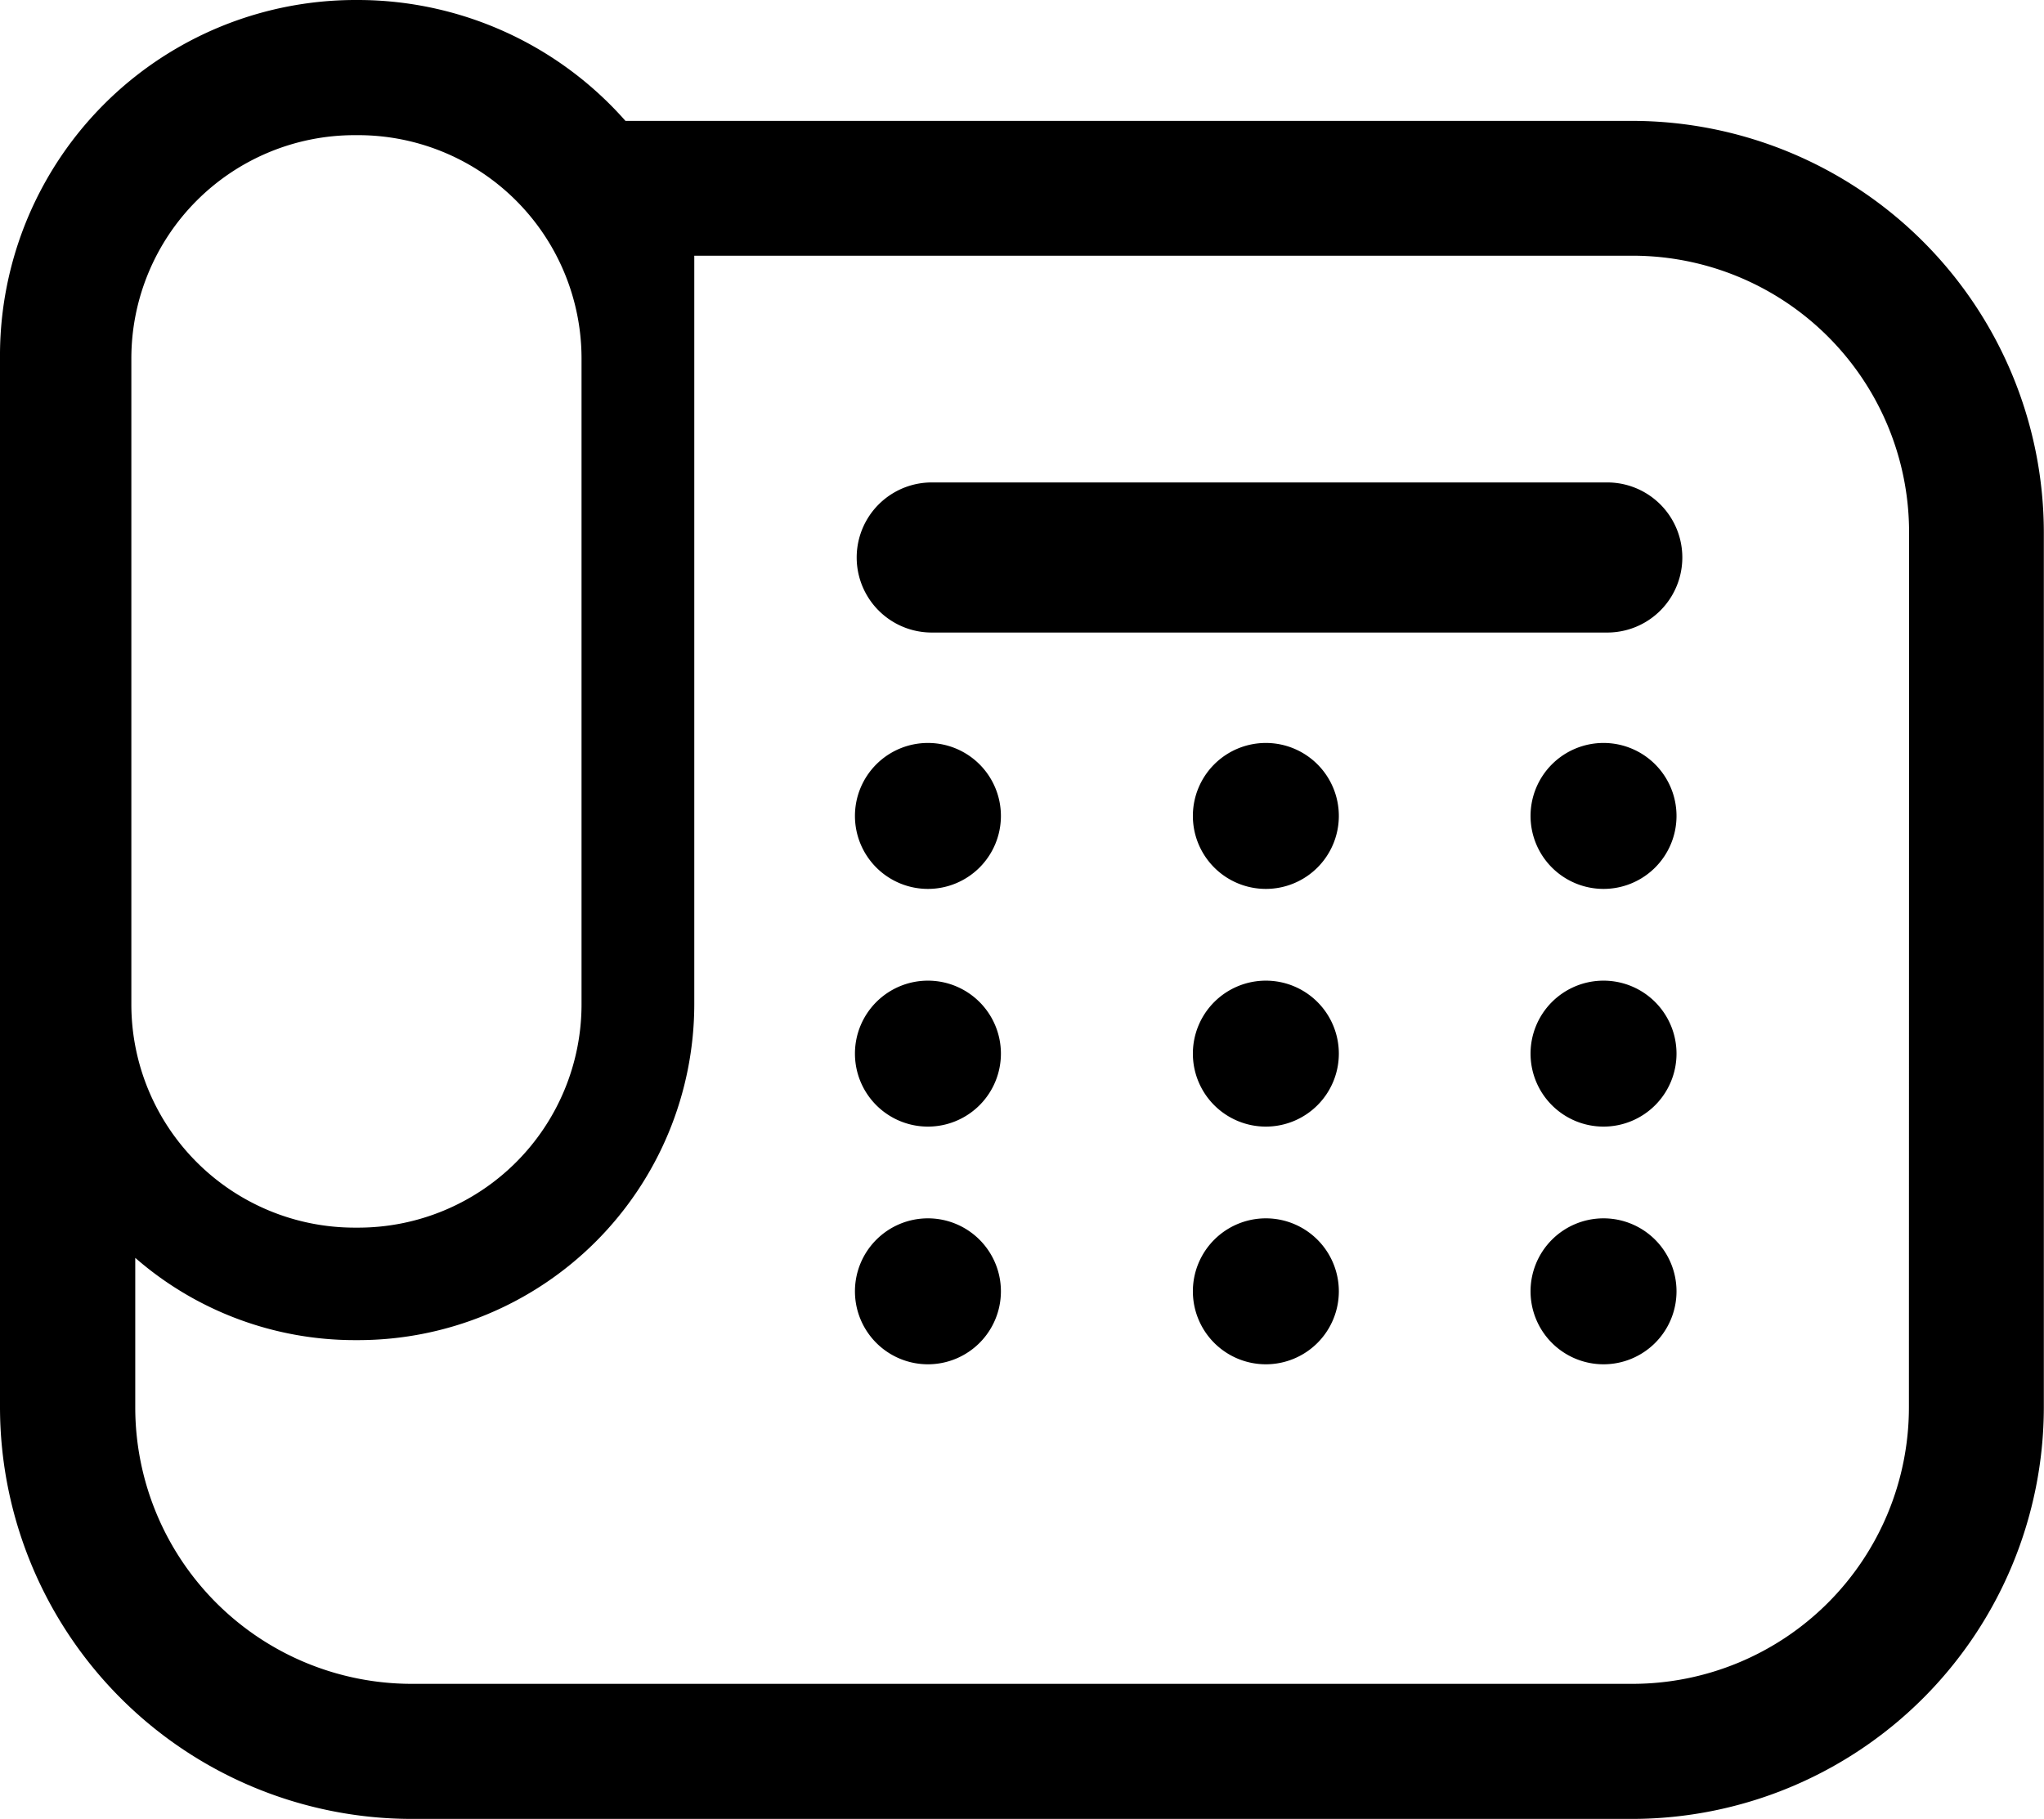
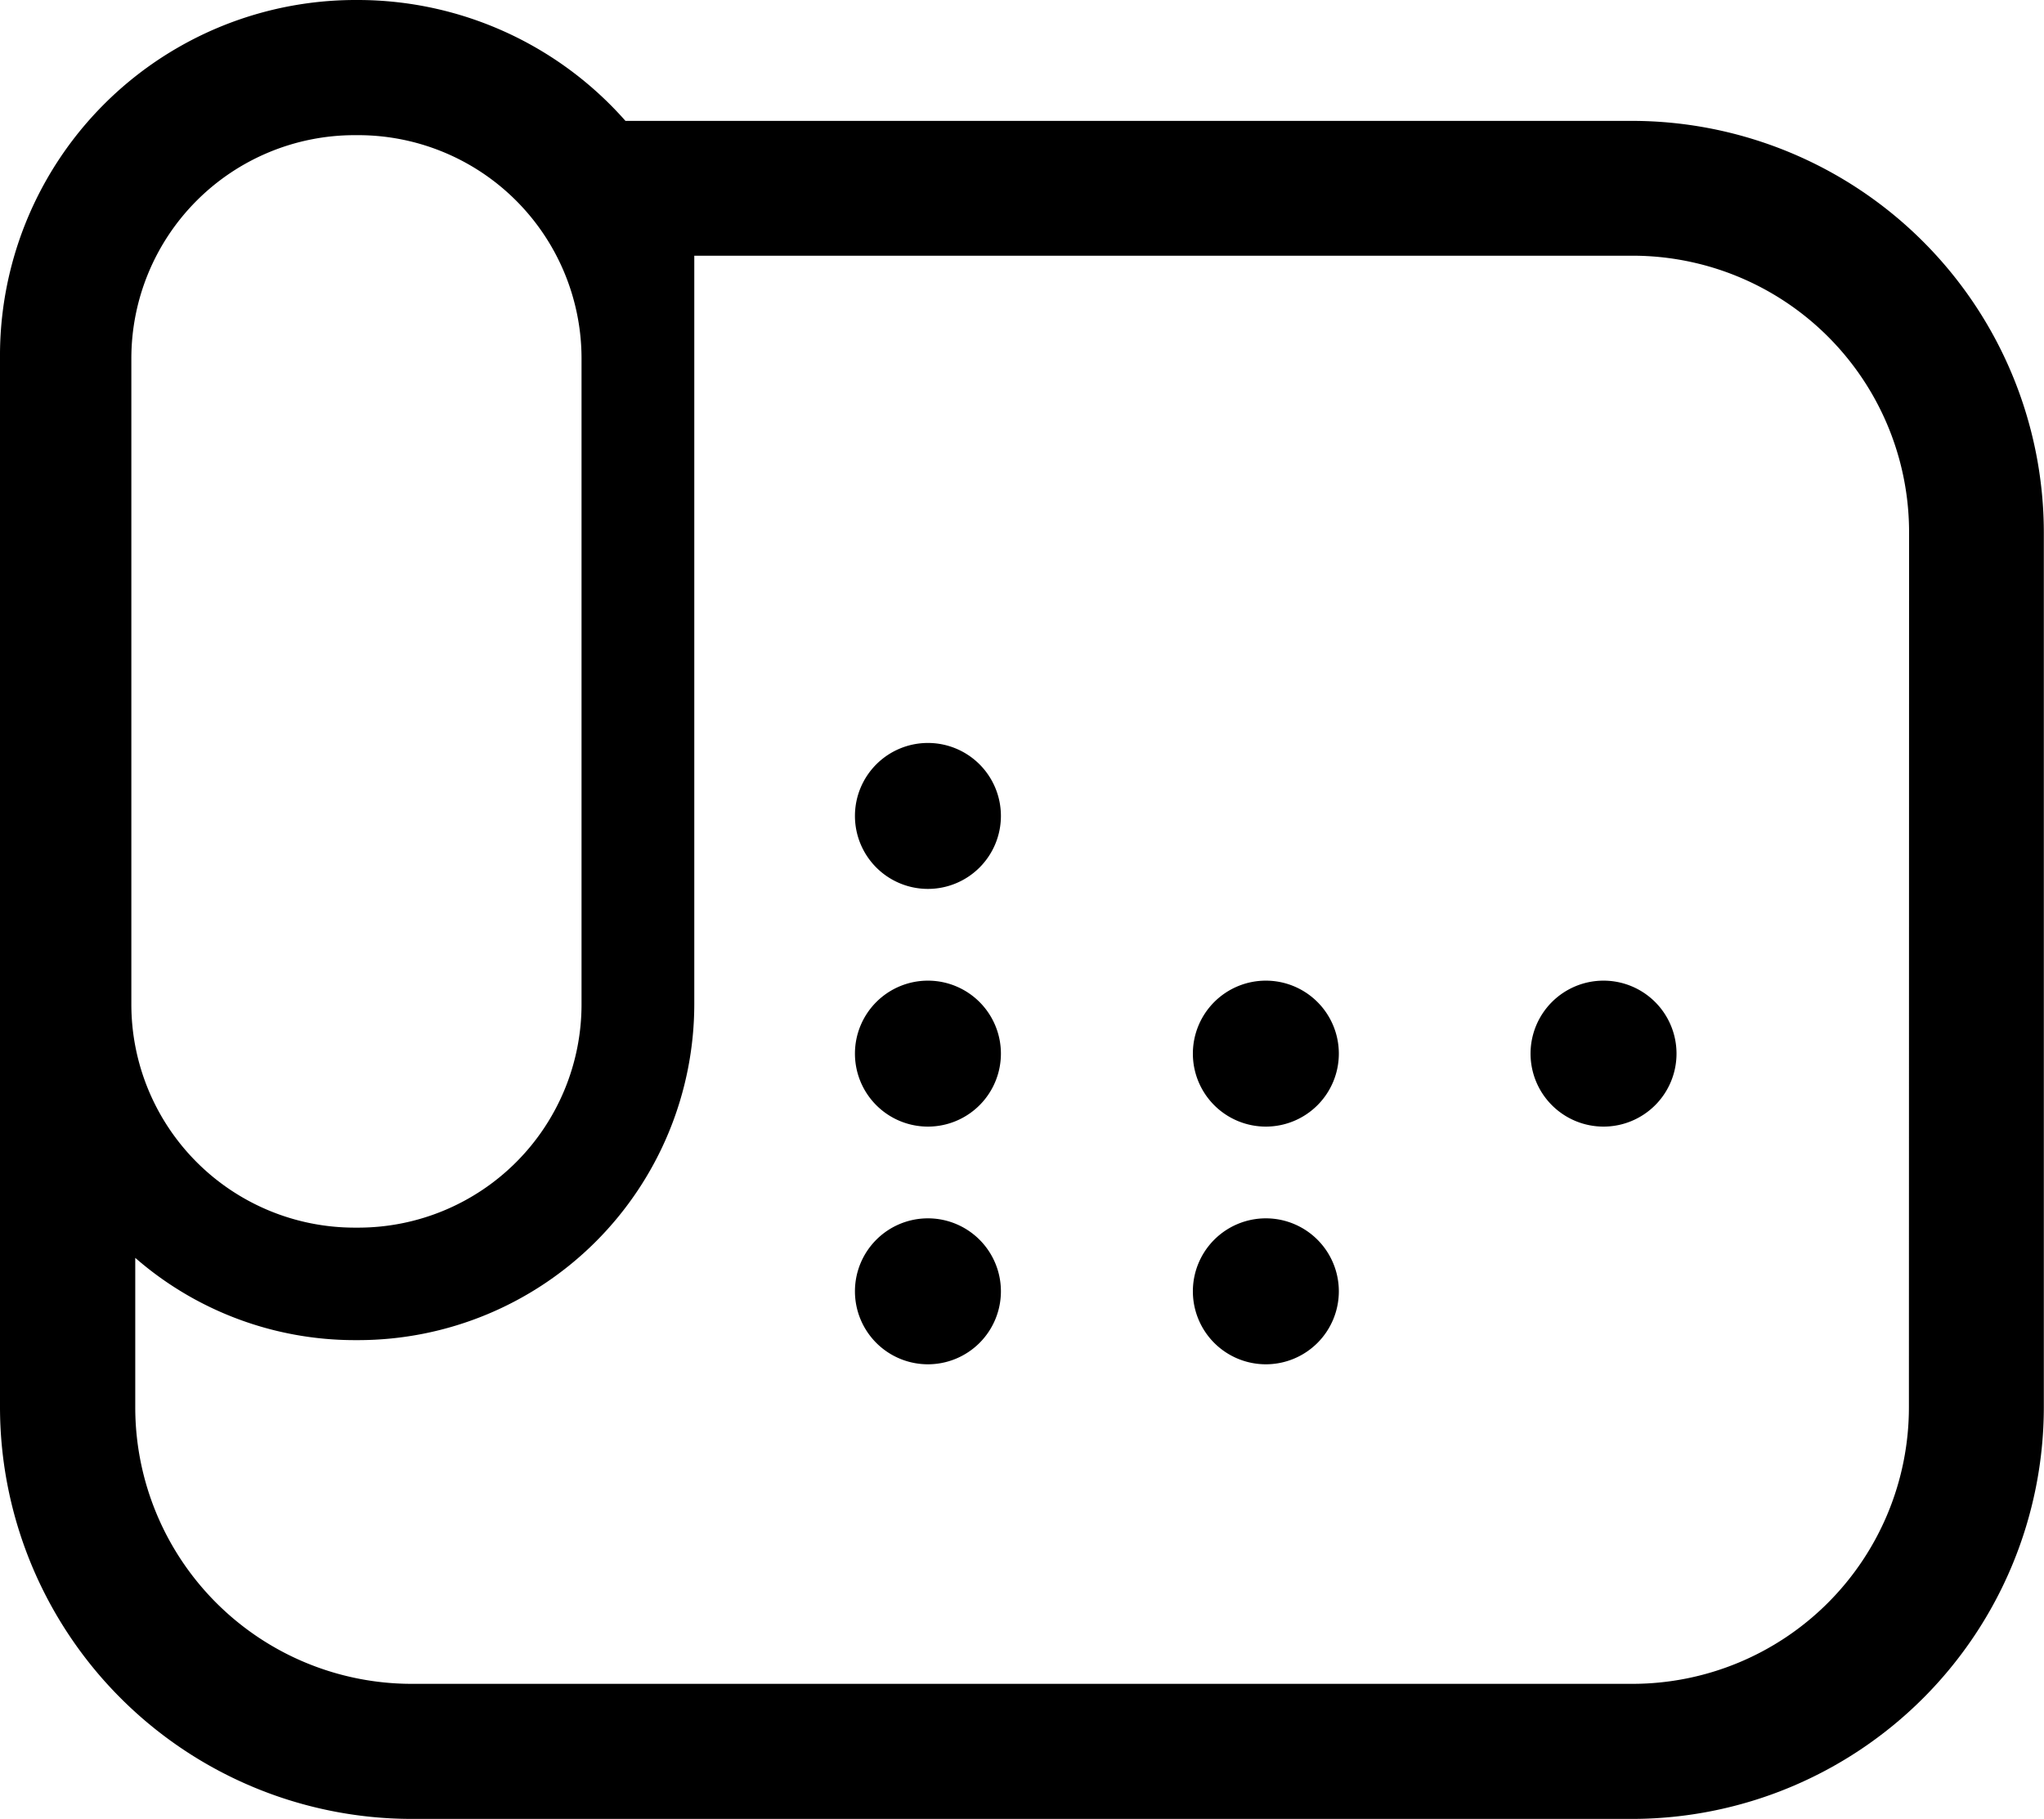
<svg xmlns="http://www.w3.org/2000/svg" width="24.618" height="21.91" viewBox="0 0 24.618 21.91">
  <g id="グループ_1508" data-name="グループ 1508" transform="translate(0 0)">
    <path id="パス_1700" data-name="パス 1700" d="M432.423,447.823a.879.879,0,1,0,.879.879A.879.879,0,0,0,432.423,447.823Z" transform="translate(-421.247 -433.148)" />
    <path id="パス_1701" data-name="パス 1701" d="M453.579,447.823a.879.879,0,1,0,.879.879A.879.879,0,0,0,453.579,447.823Z" transform="translate(-438.333 -433.148)" />
-     <path id="パス_1702" data-name="パス 1702" d="M474.729,447.823a.879.879,0,1,0,.879.879A.879.879,0,0,0,474.729,447.823Z" transform="translate(-455.416 -433.148)" />
    <path id="パス_1703" data-name="パス 1703" d="M432.423,432.935a.879.879,0,1,0,.879.879A.879.879,0,0,0,432.423,432.935Z" transform="translate(-421.247 -421.123)" />
    <path id="パス_1704" data-name="パス 1704" d="M453.579,432.935a.879.879,0,1,0,.879.879A.879.879,0,0,0,453.579,432.935Z" transform="translate(-438.333 -421.123)" />
    <path id="パス_1705" data-name="パス 1705" d="M474.729,432.935a.879.879,0,1,0,.879.879A.879.879,0,0,0,474.729,432.935Z" transform="translate(-455.416 -421.123)" />
    <path id="パス_1706" data-name="パス 1706" d="M432.423,418.052a.879.879,0,1,0,.879.879A.879.879,0,0,0,432.423,418.052Z" transform="translate(-421.247 -409.103)" />
-     <path id="パス_1707" data-name="パス 1707" d="M453.579,418.052a.879.879,0,1,0,.879.879A.879.879,0,0,0,453.579,418.052Z" transform="translate(-438.333 -409.103)" />
-     <path id="パス_1708" data-name="パス 1708" d="M474.729,418.052a.879.879,0,1,0,.879.879A.879.879,0,0,0,474.729,418.052Z" transform="translate(-455.416 -409.103)" />
-     <path id="パス_1709" data-name="パス 1709" d="M440.686,401.735H432.55a.9.9,0,0,0,0,1.808h8.136a.9.9,0,1,0,0-1.808Z" transform="translate(-421.328 -395.924)" />
    <path id="パス_1710" data-name="パス 1710" d="M397.66,372.976H385.533a4.3,4.3,0,0,0-3.219-1.456h-.042A4.283,4.283,0,0,0,378,375.838v12.633a4.964,4.964,0,0,0,4.958,4.958h14.7a4.964,4.964,0,0,0,4.958-4.958V377.934A4.964,4.964,0,0,0,397.66,372.976Zm-18.078,2.862a2.69,2.69,0,0,1,2.69-2.69h.042a2.691,2.691,0,0,1,2.69,2.69v7.779a2.69,2.69,0,0,1-2.69,2.69h-.042a2.69,2.69,0,0,1-2.69-2.69Zm21.409,12.633a3.331,3.331,0,0,1-3.331,3.331h-14.7a3.331,3.331,0,0,1-3.331-3.331v-1.8a4.024,4.024,0,0,0,2.645.991h.042a4.051,4.051,0,0,0,4.046-4.046V374.6h11.3a3.331,3.331,0,0,1,3.331,3.331Z" transform="translate(-378 -371.52)" />
  </g>
</svg>